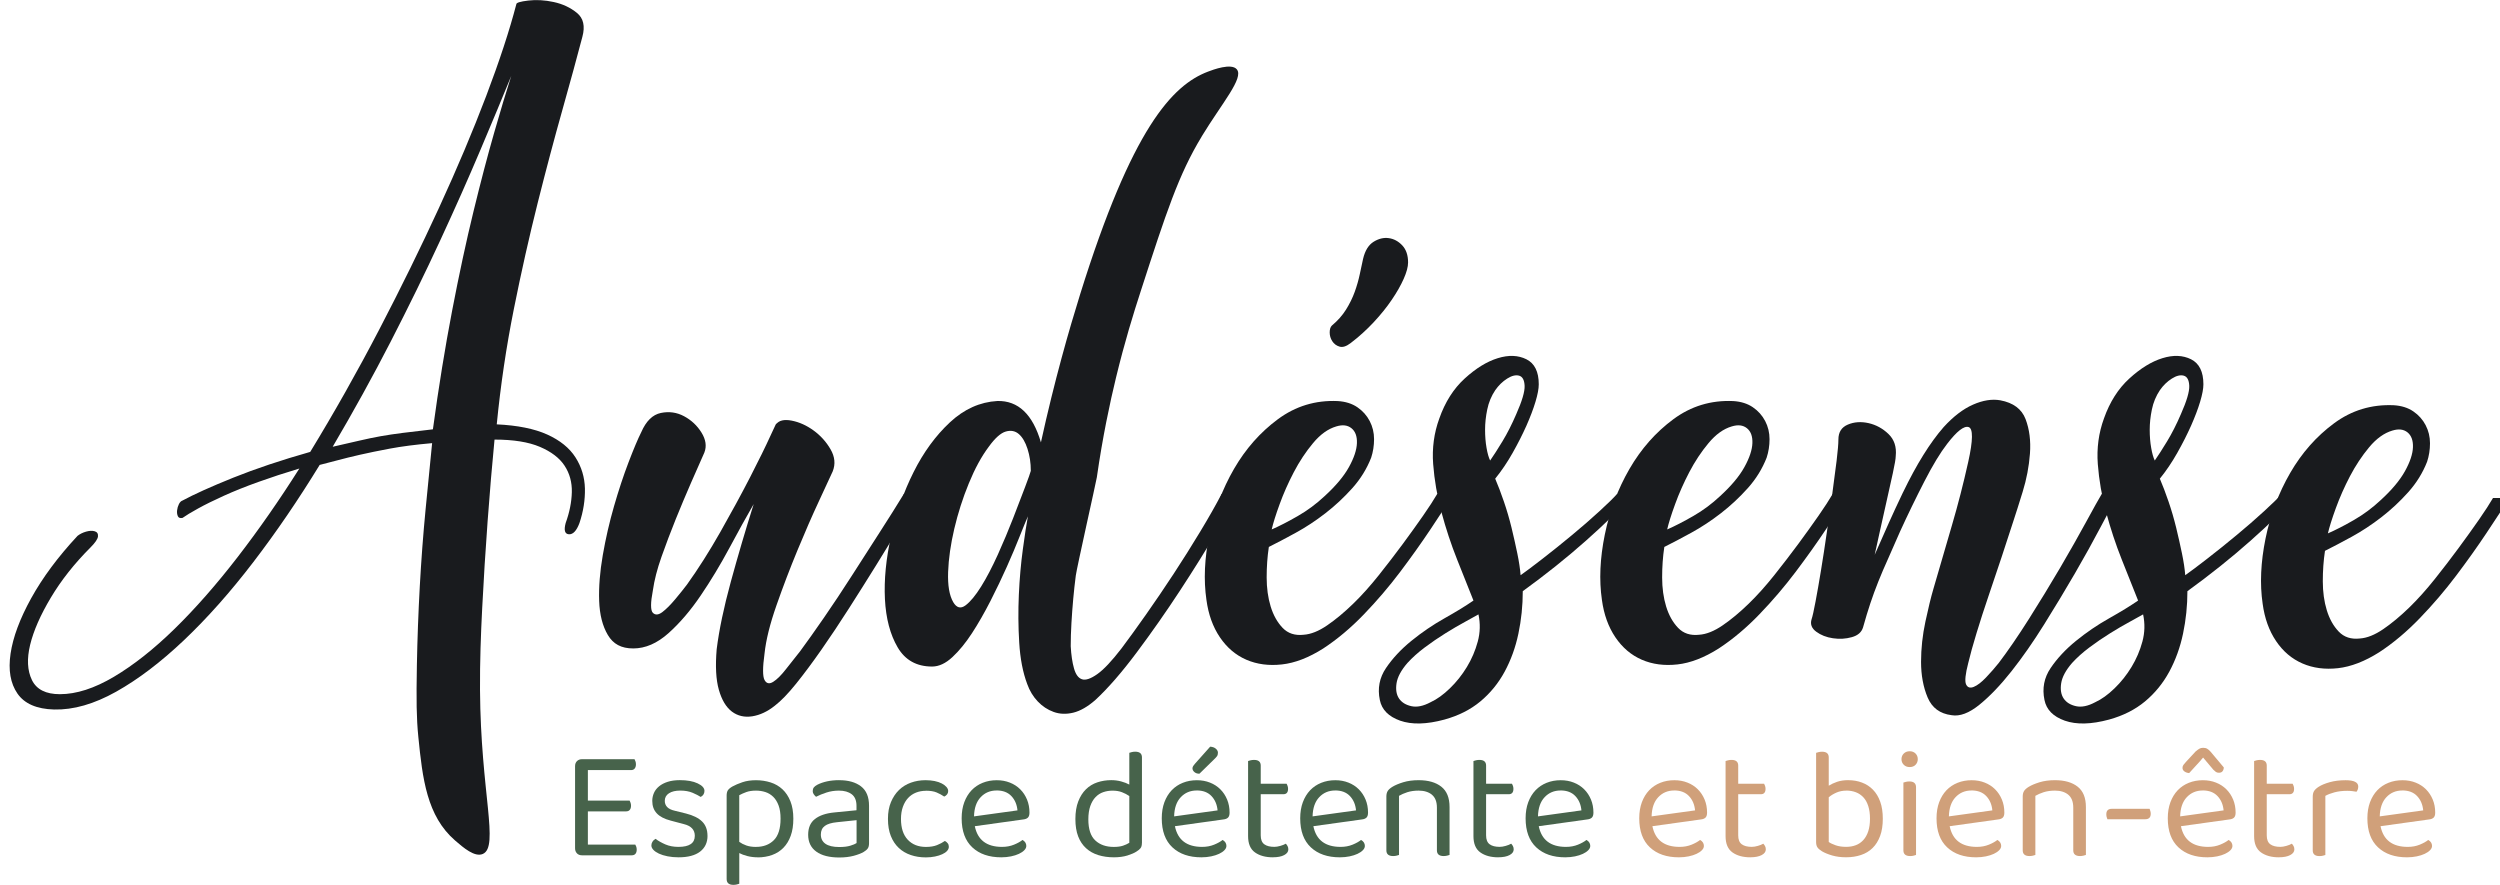
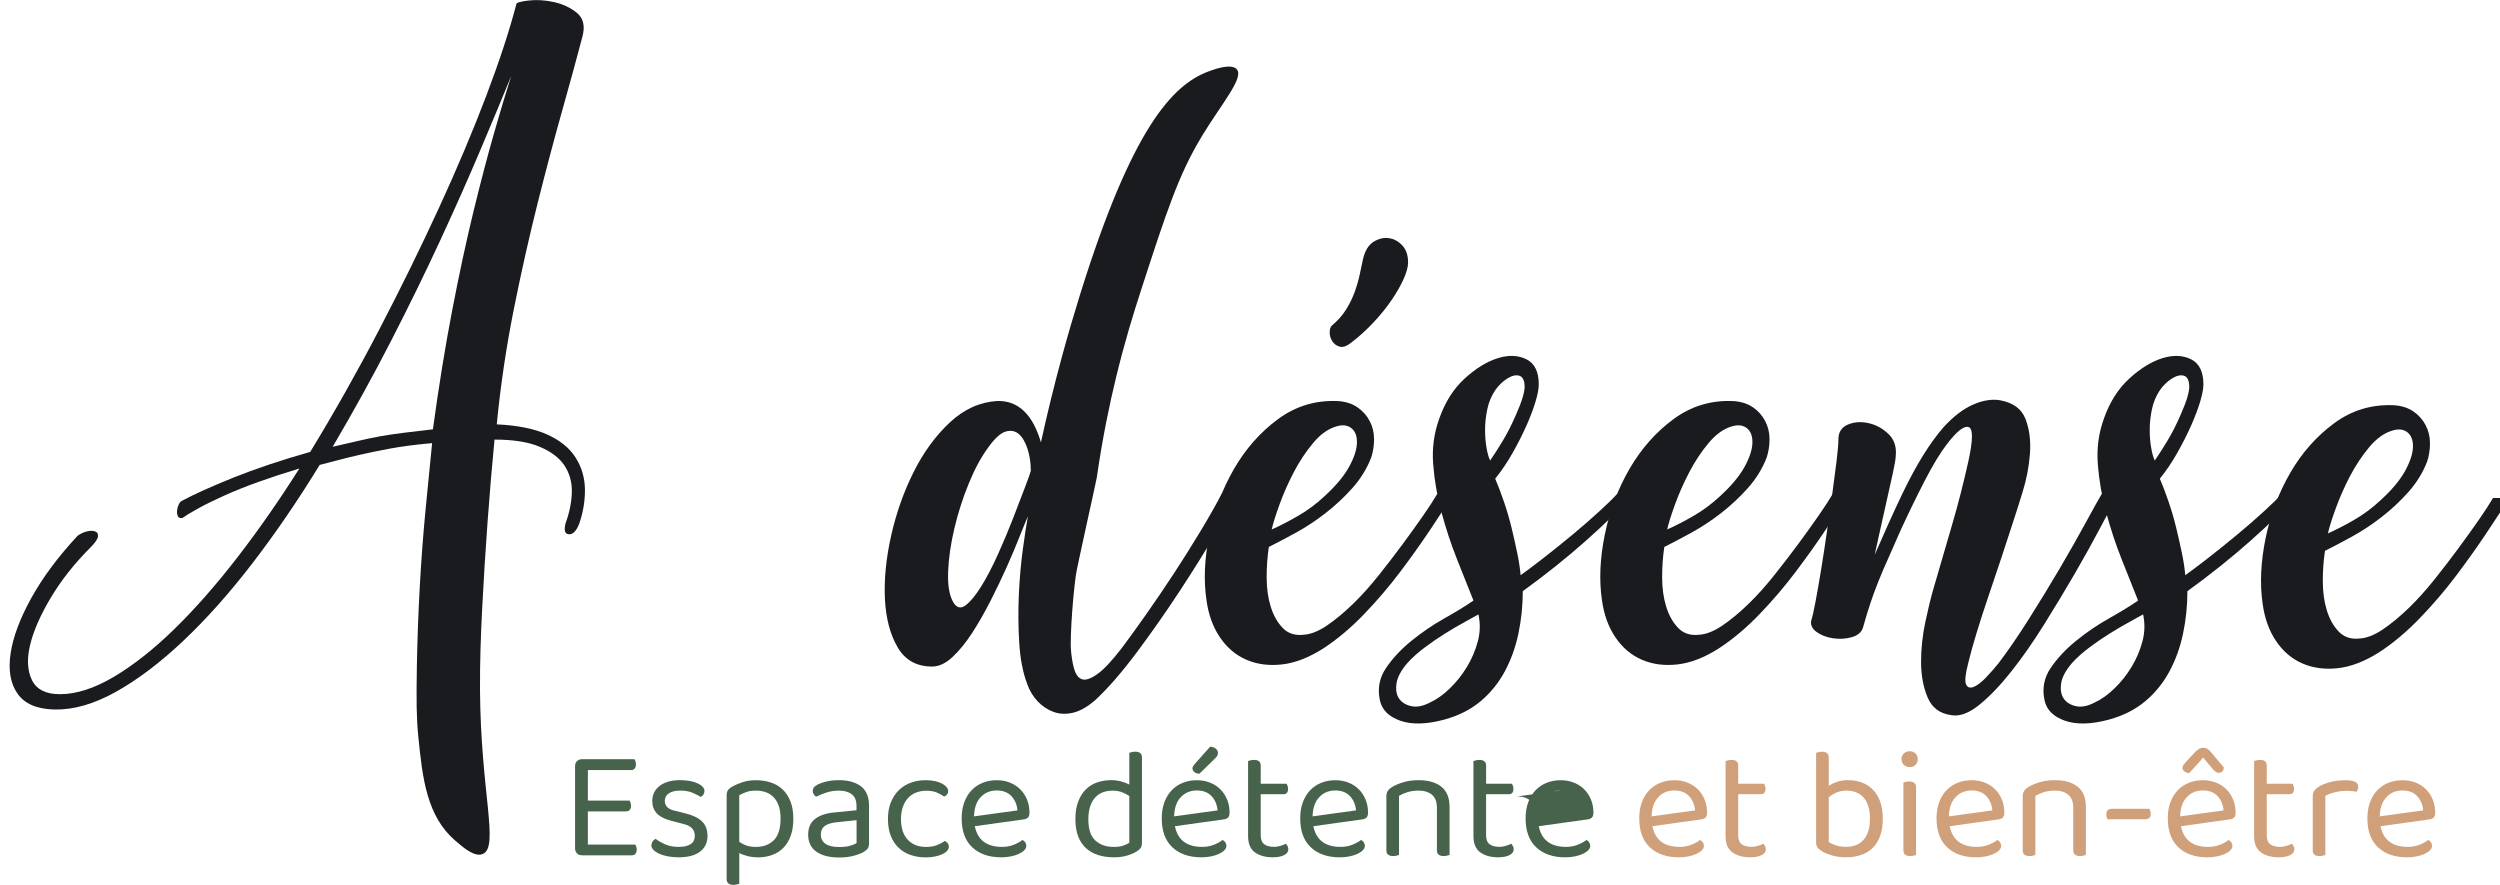
<svg xmlns="http://www.w3.org/2000/svg" id="Calque_1" viewBox="0 0 733.48 259.6">
  <defs>
    <style>.cls-1{fill:#d0a07a;}.cls-2{fill:#191b1e;}.cls-3{fill:#47634b;}.cls-4{filter:url(#drop-shadow-1);}</style>
    <filter id="drop-shadow-1" filterUnits="userSpaceOnUse">
      <feOffset dx="2.83" dy="0" />
      <feGaussianBlur result="blur" stdDeviation="0" />
      <feFlood flood-color="#000" flood-opacity=".75" />
      <feComposite in2="blur" operator="in" />
      <feComposite in="SourceGraphic" />
    </filter>
  </defs>
  <g class="cls-4">
    <g>
      <g>
        <path class="cls-2" d="M19.86,157.26c.71-.57,1.56-.99,2.55-1.28,.99-.28,1.85-.32,2.55-.11,.71,.21,1.03,.71,.96,1.49-.07,.78-.82,1.88-2.24,3.3-4.68,4.68-8.55,9.58-11.6,14.69-3.05,5.11-5.07,9.72-6.07,13.84-.99,4.12-.82,7.56,.53,10.33,1.35,2.77,4.08,4.15,8.2,4.15,4.83,0,10.11-1.7,15.86-5.11,5.75-3.41,11.68-8.09,17.78-14.05,6.1-5.96,12.27-12.99,18.52-21.08,6.24-8.09,12.27-16.75,18.1-25.97-4.26,1.28-8.27,2.59-12.03,3.94-3.76,1.35-7.13,2.7-10.11,4.05-2.98,1.35-5.5,2.59-7.56,3.73-2.06,1.14-3.59,2.06-4.58,2.77-.71,.14-1.17-.03-1.38-.53-.21-.5-.29-1.06-.21-1.7,.07-.64,.25-1.24,.53-1.81,.28-.57,.64-.92,1.06-1.06,3.41-1.84,8.37-4.08,14.9-6.71,6.53-2.62,14.05-5.14,22.57-7.56,7.1-11.64,13.84-23.59,20.23-35.87,6.39-12.27,12.24-24.2,17.56-35.77,5.32-11.57,9.93-22.49,13.84-32.79,3.9-10.29,6.85-19.27,8.84-26.93,0-.43,1.17-.78,3.51-1.06,2.34-.28,4.82-.14,7.45,.43,2.62,.57,4.9,1.63,6.81,3.19,1.92,1.56,2.45,3.9,1.6,7.03-1.56,5.96-3.51,13.09-5.85,21.4-2.34,8.3-4.76,17.39-7.24,27.25-2.48,9.87-4.83,20.3-7.03,31.3-2.2,11-3.87,22.25-5,33.74,6.1,.29,11.03,1.28,14.8,2.98,3.76,1.7,6.53,3.94,8.3,6.71,1.77,2.77,2.69,5.82,2.77,9.15,.07,3.34-.46,6.71-1.6,10.11-.85,2.27-1.88,3.37-3.09,3.3-1.21-.07-1.53-1.17-.96-3.3,1.13-3.12,1.74-6.14,1.81-9.05,.07-2.91-.64-5.5-2.13-7.77-1.49-2.27-3.91-4.11-7.24-5.53-3.34-1.42-7.77-2.13-13.31-2.13-.71,7.24-1.38,15.19-2.02,23.84-.64,8.66-1.17,17.21-1.6,25.65-.39,7.64-.69,15.66-.64,23.95,.2,30.15,5.7,46.01,.82,48.13-2.37,1.03-5.69-1.84-8.11-3.93-8.32-7.18-9.58-18.21-10.8-30.37-.56-5.62-.61-10.77-.43-21.08,.14-7.66,.43-15.36,.85-23.1,.43-7.73,.99-15.25,1.7-22.57,.71-7.31,1.35-13.8,1.92-19.48-4.83,.43-8.94,.96-12.35,1.6-3.41,.64-6.35,1.24-8.83,1.81-2.48,.57-4.65,1.1-6.49,1.6-1.85,.5-3.62,.96-5.32,1.38-6.25,10.22-12.74,19.73-19.48,28.53-6.74,8.8-13.52,16.43-20.33,22.89-6.81,6.46-13.45,11.5-19.91,15.12-6.46,3.62-12.52,5.36-18.2,5.22-5.11-.14-8.69-1.7-10.75-4.68-2.06-2.98-2.73-6.88-2.02-11.71,.71-4.82,2.73-10.25,6.07-16.29,3.34-6.03,7.84-12.1,13.52-18.2Zm74.94-26.19c3.12-.71,5.75-1.31,7.88-1.81,2.13-.5,4.18-.92,6.17-1.28,1.99-.35,4.11-.67,6.39-.96,2.27-.28,5.25-.64,8.94-1.06,1.7-12.49,3.58-24.09,5.64-34.81,2.06-10.71,4.15-20.44,6.28-29.17,2.13-8.73,4.15-16.43,6.07-23.1,1.92-6.67,3.58-12.21,5-16.61-2.55,6.25-5.57,13.49-9.05,21.71-3.48,8.23-7.42,17.11-11.82,26.61-4.4,9.51-9.23,19.37-14.48,29.59-5.25,10.22-10.93,20.51-17.03,30.87Z" />
-         <path class="cls-2" d="M224.87,124.47c.85-1.13,2.37-1.49,4.58-1.06,2.2,.43,4.33,1.38,6.39,2.87,2.06,1.49,3.73,3.34,5,5.53,1.28,2.2,1.49,4.36,.64,6.49-.71,1.56-2.06,4.47-4.04,8.73-1.99,4.26-4.08,9.05-6.28,14.37-2.2,5.32-4.26,10.72-6.17,16.18-1.92,5.47-3.09,10.19-3.51,14.16-.57,4.12-.57,6.71,0,7.77,.57,1.06,1.42,1.24,2.55,.53,1.13-.71,2.41-1.99,3.83-3.83,1.42-1.84,2.77-3.55,4.04-5.11,1.99-2.69,4.33-5.99,7.03-9.9,2.69-3.9,5.43-8.02,8.2-12.35,2.77-4.33,5.5-8.59,8.2-12.77,2.69-4.18,5.04-7.91,7.03-11.18h4.68c-1.56,2.42-3.44,5.47-5.64,9.15-2.2,3.69-4.58,7.59-7.13,11.71-2.55,4.12-5.22,8.34-7.98,12.67-2.77,4.33-5.46,8.38-8.09,12.14-2.63,3.76-5.11,7.1-7.45,10.01-2.34,2.91-4.44,5.08-6.28,6.49-2.13,1.7-4.33,2.73-6.6,3.09-2.27,.35-4.26-.11-5.96-1.38-1.7-1.28-2.98-3.41-3.83-6.39-.85-2.98-1.06-6.95-.64-11.92,.71-5.68,2.09-12.27,4.15-19.8,2.06-7.52,4.29-15.12,6.71-22.78-2.13,3.69-4.51,7.98-7.13,12.88-2.63,4.9-5.43,9.55-8.41,13.94-2.98,4.4-6.14,8.09-9.47,11.07-3.34,2.98-6.78,4.47-10.33,4.47s-5.89-1.31-7.45-3.94c-1.56-2.63-2.41-5.96-2.55-10.01-.14-4.05,.21-8.52,1.06-13.41,.85-4.9,1.95-9.69,3.3-14.37,1.35-4.68,2.77-8.98,4.26-12.88,1.49-3.9,2.73-6.85,3.73-8.84,1.42-3.26,3.33-5.14,5.75-5.64,2.41-.5,4.68-.18,6.81,.96,2.13,1.14,3.83,2.73,5.11,4.79,1.28,2.06,1.56,4.01,.85,5.85-1.14,2.55-2.45,5.54-3.94,8.94-1.49,3.41-2.98,6.96-4.47,10.64-1.49,3.69-2.87,7.35-4.15,10.96-1.28,3.62-2.13,6.92-2.55,9.9-.71,3.69-.71,5.89,0,6.6,.71,.71,1.63,.64,2.77-.21,1.13-.85,2.41-2.13,3.83-3.83,1.42-1.7,2.55-3.12,3.41-4.26,3.26-4.54,6.53-9.69,9.79-15.43,3.26-5.75,6.17-11.1,8.73-16.07,2.55-4.97,4.54-9.01,5.96-12.14,1.42-3.12,1.99-4.26,1.7-3.41Z" />
        <path class="cls-2" d="M349.74,40.06c-6.78,11.13-10.45,22.43-17.78,45.03-2.35,7.24-4.76,15.01-7.35,25.65-1.84,7.57-3.94,17.49-5.64,29.32-.29,1.7-5.89,26.6-6.17,28.8-.29,2.2-.53,4.47-.75,6.81-.21,2.34-.39,4.72-.53,7.13-.14,2.42-.21,4.68-.21,6.81,.14,2.55,.46,4.72,.96,6.49,.5,1.78,1.28,2.84,2.34,3.19,1.06,.36,2.55-.14,4.47-1.49,1.92-1.35,4.29-3.87,7.13-7.56,2.13-2.84,4.54-6.17,7.24-10.01,2.69-3.83,5.39-7.8,8.09-11.92,2.69-4.11,5.29-8.23,7.77-12.35,2.48-4.11,4.58-7.8,6.28-11.07h4.9c-1.14,2.13-3.27,5.85-6.39,11.18-3.12,5.32-6.71,11.07-10.75,17.24-4.04,6.17-8.27,12.21-12.67,18.1-4.4,5.89-8.45,10.54-12.13,13.95-2.27,1.99-4.44,3.23-6.49,3.73-2.06,.5-3.98,.43-5.75-.21-1.78-.64-3.34-1.67-4.68-3.09-1.35-1.42-2.38-3.12-3.09-5.11-1.28-3.41-2.06-7.45-2.34-12.14-.29-4.68-.32-9.37-.11-14.05,.21-4.68,.6-9.12,1.17-13.31,.56-4.18,1.06-7.42,1.49-9.69-.57,1.28-1.38,3.27-2.45,5.96-1.06,2.7-2.31,5.64-3.73,8.83-1.42,3.19-3.02,6.53-4.79,10.01-1.78,3.48-3.59,6.64-5.43,9.47-1.85,2.84-3.76,5.18-5.75,7.03-1.99,1.85-3.98,2.77-5.96,2.77-4.54,0-7.91-1.88-10.11-5.64-2.2-3.76-3.44-8.48-3.73-14.16-.28-5.67,.32-11.85,1.81-18.52,1.49-6.67,3.69-12.91,6.6-18.73,2.91-5.82,6.46-10.68,10.64-14.58,4.18-3.9,8.84-5.99,13.95-6.28,6.1-.14,10.36,3.9,12.77,12.14,3.99-18.2,8.25-33.01,11.5-43.43,15.19-48.73,27.04-61.37,37.51-65.34,1.41-.54,6.88-2.61,8.47-.67,2.1,2.54-4.3,9.82-10.33,19.71Zm-50.14,98.04c0-2.27-.32-4.4-.96-6.39-.64-1.99-1.49-3.44-2.55-4.36-1.06-.92-2.34-1.17-3.83-.74-1.49,.43-3.16,1.92-5,4.47-2.13,2.84-4.08,6.42-5.85,10.75-1.78,4.33-3.19,8.77-4.26,13.31-1.06,4.54-1.67,8.77-1.81,12.67-.14,3.91,.35,6.85,1.49,8.84,.99,1.7,2.2,2.02,3.62,.96,1.42-1.06,2.94-2.91,4.58-5.53,1.63-2.62,3.26-5.75,4.9-9.37,1.63-3.62,3.12-7.17,4.47-10.64,1.35-3.48,2.52-6.53,3.51-9.15,.99-2.62,1.56-4.22,1.7-4.79Z" />
        <path class="cls-2" d="M423.71,144.91c-1.85,2.84-4.12,6.28-6.81,10.33-2.7,4.05-5.68,8.23-8.94,12.56-3.27,4.33-6.81,8.48-10.64,12.45-3.83,3.98-7.81,7.31-11.92,10.01-4.26,2.7-8.3,4.26-12.13,4.68-3.83,.43-7.31-.03-10.43-1.38-3.12-1.35-5.71-3.55-7.77-6.6-2.06-3.05-3.37-6.71-3.94-10.96-.85-5.82-.57-12.2,.85-19.16,1.42-6.95,3.83-13.38,7.24-19.27,3.41-5.89,7.7-10.75,12.88-14.58,5.18-3.83,11.03-5.61,17.56-5.32,2.27,.14,4.18,.74,5.75,1.81,1.56,1.06,2.77,2.42,3.62,4.05,.85,1.63,1.28,3.41,1.28,5.32s-.29,3.73-.85,5.43c-1.28,3.27-3.12,6.25-5.53,8.94-2.42,2.7-5.04,5.15-7.88,7.35-2.84,2.2-5.75,4.12-8.73,5.75-2.98,1.63-5.61,3.02-7.88,4.15-.43,2.84-.64,5.82-.64,8.94s.39,5.96,1.17,8.52c.78,2.55,1.95,4.65,3.51,6.28,1.56,1.63,3.62,2.31,6.17,2.02,2.13-.14,4.43-1.06,6.92-2.77,2.48-1.7,5-3.8,7.56-6.28,2.56-2.48,5.07-5.29,7.56-8.41,2.48-3.12,4.82-6.17,7.03-9.15,2.2-2.98,4.18-5.75,5.96-8.3,1.77-2.55,3.16-4.68,4.15-6.39h4.9Zm-53.44,10.43c2.27-.99,4.82-2.31,7.66-3.94,2.84-1.63,5.46-3.58,7.88-5.85,3.26-2.98,5.64-5.82,7.13-8.52,1.49-2.69,2.27-5.04,2.34-7.03,.07-1.99-.46-3.44-1.6-4.36-1.14-.92-2.63-1.1-4.47-.53-2.42,.71-4.68,2.34-6.81,4.9-2.13,2.55-4.01,5.4-5.64,8.52-1.63,3.12-3.02,6.25-4.15,9.37-1.14,3.12-1.92,5.61-2.34,7.45Zm26.82-79.41c.57-2.41,1.6-4.08,3.09-5,1.49-.92,2.98-1.28,4.47-1.06,1.49,.21,2.8,.92,3.94,2.13,1.13,1.21,1.7,2.87,1.7,5,0,1.28-.43,2.87-1.28,4.79-.85,1.92-2.02,3.98-3.51,6.17-1.49,2.2-3.27,4.4-5.32,6.6-2.06,2.2-4.29,4.23-6.71,6.07-1.28,.99-2.38,1.35-3.3,1.06-.93-.28-1.63-.82-2.13-1.6-.5-.78-.75-1.63-.75-2.55s.21-1.6,.64-2.02c1.7-1.42,3.09-2.98,4.15-4.68,1.06-1.7,1.92-3.44,2.56-5.22,.64-1.77,1.13-3.51,1.49-5.22,.35-1.7,.67-3.19,.96-4.47Z" />
        <path class="cls-2" d="M443.94,173.44c0,4.26-.43,8.41-1.28,12.45-.85,4.05-2.2,7.77-4.04,11.18-1.85,3.41-4.23,6.32-7.13,8.73-2.91,2.42-6.42,4.18-10.54,5.32-5.25,1.42-9.58,1.52-12.99,.32-3.41-1.21-5.39-3.23-5.96-6.07-.71-3.41-.11-6.53,1.81-9.37,1.92-2.84,4.4-5.5,7.45-7.98,3.05-2.48,6.28-4.68,9.69-6.6,3.41-1.92,6.24-3.65,8.52-5.22-1.42-3.55-3.02-7.56-4.79-12.03-1.78-4.47-3.3-9.08-4.58-13.84-1.28-4.75-2.09-9.47-2.45-14.16-.35-4.68,.25-9.16,1.81-13.41,1.7-4.82,4.18-8.73,7.45-11.71,3.26-2.98,6.49-4.97,9.69-5.96,3.19-.99,5.99-.88,8.41,.32,2.41,1.21,3.62,3.66,3.62,7.35,0,1.28-.32,2.98-.96,5.11-.64,2.13-1.53,4.47-2.66,7.03-1.14,2.55-2.49,5.22-4.05,7.98-1.56,2.77-3.27,5.29-5.11,7.56,.85,1.99,1.7,4.22,2.55,6.71,.85,2.48,1.6,5.04,2.24,7.66,.64,2.63,1.2,5.15,1.7,7.56,.5,2.42,.82,4.54,.96,6.39,1.42-.99,3.55-2.59,6.39-4.79,2.84-2.2,5.71-4.5,8.62-6.92,2.91-2.41,5.61-4.75,8.09-7.03,2.48-2.27,4.22-3.97,5.22-5.11h4.9c-3.69,4.12-8.38,8.7-14.05,13.73-5.68,5.04-11.85,9.97-18.52,14.8Zm-12.99,6.81c-.99,.57-2.34,1.31-4.04,2.24-1.7,.92-3.59,2.02-5.64,3.3-2.06,1.28-4.08,2.66-6.07,4.15-1.99,1.49-3.69,3.02-5.11,4.58-1.84,2.13-2.91,4.12-3.19,5.96-.28,1.85-.03,3.34,.74,4.47,.78,1.14,1.99,1.88,3.62,2.24,1.63,.36,3.51-.03,5.64-1.17,1.85-.85,3.73-2.2,5.64-4.05,1.91-1.84,3.58-3.94,5-6.28,1.42-2.34,2.48-4.82,3.19-7.45,.71-2.62,.78-5.29,.21-7.98Zm3.41-45.13c.99-1.42,2.2-3.3,3.62-5.64,1.42-2.34,2.77-5,4.05-7.98,1.7-3.83,2.52-6.6,2.45-8.3-.07-1.7-.61-2.69-1.6-2.98-.99-.28-2.17,0-3.51,.85-1.35,.85-2.52,1.99-3.51,3.41-1.14,1.7-1.92,3.59-2.34,5.64-.43,2.06-.64,4.05-.64,5.96s.14,3.69,.43,5.32c.28,1.63,.64,2.87,1.06,3.73Z" />
        <path class="cls-2" d="M539.74,144.91c-1.85,2.84-4.12,6.28-6.81,10.33-2.7,4.05-5.68,8.23-8.94,12.56-3.27,4.33-6.81,8.48-10.64,12.45-3.83,3.98-7.81,7.31-11.92,10.01-4.26,2.7-8.3,4.26-12.13,4.68-3.83,.43-7.31-.03-10.43-1.38-3.12-1.35-5.71-3.55-7.77-6.6-2.06-3.05-3.37-6.71-3.94-10.96-.85-5.82-.57-12.2,.85-19.16,1.42-6.95,3.83-13.38,7.24-19.27,3.41-5.89,7.7-10.75,12.88-14.58,5.18-3.83,11.03-5.61,17.56-5.32,2.27,.14,4.18,.74,5.75,1.81,1.56,1.06,2.77,2.42,3.62,4.05,.85,1.63,1.28,3.41,1.28,5.32s-.29,3.73-.85,5.43c-1.28,3.27-3.12,6.25-5.53,8.94-2.42,2.7-5.04,5.15-7.88,7.35-2.84,2.2-5.75,4.12-8.73,5.75-2.98,1.63-5.61,3.02-7.88,4.15-.43,2.84-.64,5.82-.64,8.94s.39,5.96,1.17,8.52c.78,2.55,1.95,4.65,3.51,6.28,1.56,1.63,3.62,2.31,6.17,2.02,2.13-.14,4.43-1.06,6.92-2.77,2.48-1.7,5-3.8,7.56-6.28,2.56-2.48,5.07-5.29,7.56-8.41,2.48-3.12,4.82-6.17,7.03-9.15,2.2-2.98,4.18-5.75,5.96-8.3,1.77-2.55,3.16-4.68,4.15-6.39h4.9Zm-53.44,10.43c2.27-.99,4.82-2.31,7.66-3.94,2.84-1.63,5.46-3.58,7.88-5.85,3.26-2.98,5.64-5.82,7.13-8.52,1.49-2.69,2.27-5.04,2.34-7.03,.07-1.99-.46-3.44-1.6-4.36-1.14-.92-2.63-1.1-4.47-.53-2.42,.71-4.68,2.34-6.81,4.9-2.13,2.55-4.01,5.4-5.64,8.52-1.63,3.12-3.02,6.25-4.15,9.37-1.14,3.12-1.92,5.61-2.34,7.45Z" />
        <path class="cls-2" d="M555.49,144.48c3.97-8.23,7.95-14.62,11.92-19.16,2.84-3.12,5.71-5.32,8.62-6.6,2.91-1.28,5.57-1.7,7.98-1.28,3.83,.71,6.31,2.55,7.45,5.54,1.13,2.98,1.56,6.35,1.28,10.11-.28,3.76-.99,7.49-2.13,11.18-1.14,3.69-2.06,6.6-2.77,8.73-.99,3.12-2.13,6.6-3.41,10.43-1.28,3.83-2.56,7.63-3.83,11.39-1.28,3.76-2.45,7.38-3.51,10.86-1.06,3.48-1.88,6.42-2.45,8.83-.85,3.27-1.06,5.36-.64,6.28,.43,.92,1.17,1.17,2.24,.74,1.06-.43,2.27-1.35,3.62-2.77,1.35-1.42,2.59-2.84,3.73-4.26,2.69-3.55,5.64-7.84,8.83-12.88,3.19-5.04,6.24-10.04,9.16-15.01,2.91-4.97,5.46-9.47,7.66-13.52,2.2-4.04,3.72-6.78,4.58-8.2h4.9c-1.28,2.27-3.02,5.5-5.22,9.69-2.2,4.19-4.72,8.73-7.56,13.63-2.84,4.9-5.86,9.9-9.05,15.01s-6.39,9.69-9.58,13.73c-3.19,4.04-6.32,7.31-9.37,9.79-3.05,2.48-5.79,3.51-8.2,3.09-3.41-.43-5.75-2.16-7.03-5.22-1.28-3.05-1.92-6.53-1.92-10.43s.43-7.84,1.28-11.82c.85-3.97,1.63-7.17,2.34-9.58,1.84-6.39,3.65-12.59,5.43-18.63,1.77-6.03,3.37-12.24,4.79-18.63,1.42-6.39,1.45-9.79,.11-10.22-1.35-.43-3.44,1.21-6.28,4.9-1.99,2.55-4.23,6.25-6.71,11.07-2.48,4.83-4.86,9.72-7.13,14.69-1.28,2.98-2.45,5.64-3.51,7.98-1.06,2.34-2.02,4.58-2.87,6.71-.85,2.13-1.63,4.26-2.34,6.39-.71,2.13-1.42,4.47-2.13,7.03-.43,1.42-1.53,2.38-3.3,2.87-1.78,.5-3.62,.61-5.53,.32-1.92-.28-3.55-.92-4.9-1.92-1.35-.99-1.81-2.2-1.38-3.62,.29-.85,.68-2.59,1.17-5.22,.5-2.62,1.03-5.67,1.6-9.15,.57-3.48,1.14-7.17,1.7-11.07,.57-3.9,1.1-7.66,1.6-11.28,.5-3.62,.92-6.88,1.28-9.79,.35-2.91,.53-5,.53-6.28,0-2.13,.92-3.58,2.77-4.36,1.84-.78,3.87-.92,6.07-.43,2.2,.5,4.15,1.56,5.85,3.19,1.7,1.63,2.41,3.8,2.13,6.49,0,.71-.28,2.38-.85,5-.57,2.63-1.21,5.5-1.92,8.62-.71,3.12-1.38,6.14-2.02,9.05-.64,2.91-1.1,5-1.38,6.28,1.56-3.55,2.94-6.67,4.15-9.37,1.2-2.69,2.59-5.67,4.15-8.94Z" />
        <path class="cls-2" d="M638.94,173.44c0,4.26-.43,8.41-1.28,12.45-.85,4.05-2.2,7.77-4.04,11.18-1.85,3.41-4.23,6.32-7.13,8.73-2.91,2.42-6.42,4.18-10.54,5.32-5.25,1.42-9.58,1.52-12.99,.32-3.41-1.21-5.39-3.23-5.96-6.07-.71-3.41-.11-6.53,1.81-9.37,1.92-2.84,4.4-5.5,7.45-7.98,3.05-2.48,6.28-4.68,9.69-6.6,3.41-1.92,6.24-3.65,8.52-5.22-1.42-3.55-3.02-7.56-4.79-12.03-1.78-4.47-3.3-9.08-4.58-13.84-1.28-4.75-2.09-9.47-2.45-14.16-.35-4.68,.25-9.16,1.81-13.41,1.7-4.82,4.18-8.73,7.45-11.71,3.26-2.98,6.49-4.97,9.69-5.96,3.19-.99,5.99-.88,8.41,.32,2.41,1.21,3.62,3.66,3.62,7.35,0,1.28-.32,2.98-.96,5.11-.64,2.13-1.53,4.47-2.66,7.03-1.14,2.55-2.49,5.22-4.05,7.98-1.56,2.77-3.27,5.29-5.11,7.56,.85,1.99,1.7,4.22,2.55,6.71,.85,2.48,1.6,5.04,2.24,7.66,.64,2.63,1.2,5.15,1.7,7.56,.5,2.42,.82,4.54,.96,6.39,1.42-.99,3.55-2.59,6.39-4.79,2.84-2.2,5.71-4.5,8.62-6.92,2.91-2.41,5.61-4.75,8.09-7.03,2.48-2.27,4.22-3.97,5.22-5.11h4.9c-3.69,4.12-8.38,8.7-14.05,13.73-5.68,5.04-11.85,9.97-18.52,14.8Zm-12.99,6.81c-.99,.57-2.34,1.31-4.04,2.24-1.7,.92-3.59,2.02-5.64,3.3-2.06,1.28-4.08,2.66-6.07,4.15-1.99,1.49-3.69,3.02-5.11,4.58-1.84,2.13-2.91,4.12-3.19,5.96-.28,1.85-.03,3.34,.74,4.47,.78,1.14,1.99,1.88,3.62,2.24,1.63,.36,3.51-.03,5.64-1.17,1.85-.85,3.73-2.2,5.64-4.05,1.91-1.84,3.58-3.94,5-6.28,1.42-2.34,2.48-4.82,3.19-7.45,.71-2.62,.78-5.29,.21-7.98Zm3.41-45.13c.99-1.42,2.2-3.3,3.62-5.64,1.42-2.34,2.77-5,4.05-7.98,1.7-3.83,2.52-6.6,2.45-8.3-.07-1.7-.61-2.69-1.6-2.98-.99-.28-2.17,0-3.51,.85-1.35,.85-2.52,1.99-3.51,3.41-1.14,1.7-1.92,3.59-2.34,5.64-.43,2.06-.64,4.05-.64,5.96s.14,3.69,.43,5.32c.28,1.63,.64,2.87,1.06,3.73Z" />
      </g>
      <path class="cls-2" d="M733.48,146.09c-1.84,2.84-4.11,6.27-6.8,10.31-2.69,4.04-5.67,8.22-8.93,12.54-3.26,4.32-6.8,8.47-10.63,12.43-3.83,3.97-7.79,7.3-11.9,9.99-4.25,2.69-8.29,4.25-12.11,4.68-3.82,.43-7.3-.03-10.41-1.38-3.12-1.35-5.71-3.54-7.76-6.59-2.05-3.04-3.36-6.69-3.93-10.95-.85-5.81-.56-12.18,.85-19.13,1.42-6.94,3.83-13.35,7.23-19.23,3.4-5.88,7.68-10.73,12.86-14.56,5.17-3.83,11.01-5.6,17.53-5.31,2.27,.14,4.18,.74,5.74,1.81,1.56,1.06,2.76,2.41,3.61,4.04,.85,1.63,1.28,3.4,1.28,5.31s-.29,3.72-.85,5.42c-1.28,3.26-3.12,6.24-5.53,8.93-2.41,2.69-5.03,5.14-7.86,7.33-2.84,2.2-5.74,4.11-8.71,5.74-2.98,1.63-5.6,3.01-7.86,4.14-.43,2.84-.64,5.81-.64,8.93s.39,5.95,1.17,8.5c.78,2.55,1.95,4.64,3.51,6.27,1.56,1.63,3.61,2.3,6.16,2.02,2.13-.14,4.43-1.06,6.91-2.76,2.48-1.7,4.99-3.79,7.55-6.27,2.55-2.48,5.06-5.28,7.54-8.39,2.48-3.12,4.82-6.16,7.01-9.14,2.19-2.98,4.18-5.74,5.95-8.29,1.77-2.55,3.15-4.68,4.14-6.38h4.89Zm-53.34,10.41c2.27-.99,4.82-2.3,7.65-3.93,2.83-1.63,5.45-3.58,7.86-5.84,3.26-2.98,5.63-5.81,7.12-8.5,1.49-2.69,2.27-5.03,2.34-7.01,.07-1.98-.46-3.43-1.59-4.36-1.14-.92-2.62-1.1-4.46-.53-2.41,.71-4.67,2.34-6.8,4.89-2.12,2.55-4,5.39-5.63,8.5-1.63,3.12-3.01,6.24-4.14,9.35-1.14,3.12-1.91,5.6-2.34,7.44Z" />
    </g>
  </g>
  <g>
    <path class="cls-3" d="M169.28,250.37c-.37-.37-.56-.87-.56-1.48v-24.11c0-.62,.19-1.11,.56-1.48,.37-.37,.87-.56,1.48-.56h15.4c.09,.16,.19,.36,.28,.63,.09,.26,.14,.55,.14,.86,0,.53-.12,.94-.37,1.25-.25,.31-.6,.46-1.07,.46h-12.66v8.95h12.24c.09,.16,.19,.36,.28,.63,.09,.26,.14,.55,.14,.86,0,.53-.12,.94-.37,1.23-.25,.3-.6,.44-1.07,.44h-11.22v9.74h13.91c.09,.16,.18,.36,.28,.6,.09,.25,.14,.54,.14,.88,0,.53-.12,.94-.37,1.23-.25,.29-.6,.44-1.07,.44h-14.61c-.62,0-1.11-.19-1.48-.56Z" />
    <path class="cls-3" d="M207.58,245.22c0,1.98-.73,3.52-2.18,4.64-1.45,1.11-3.56,1.67-6.31,1.67-1.18,0-2.26-.1-3.25-.3-.99-.2-1.83-.46-2.53-.79s-1.24-.7-1.62-1.11c-.39-.42-.58-.84-.58-1.28,0-.37,.1-.73,.3-1.07s.5-.63,.9-.88c.84,.62,1.81,1.17,2.92,1.65,1.11,.48,2.38,.72,3.8,.72,3.22,0,4.82-1.08,4.82-3.25,0-1.76-1.07-2.91-3.2-3.43l-3.85-1.02c-1.89-.49-3.26-1.21-4.13-2.16-.87-.94-1.3-2.16-1.3-3.64,0-.8,.16-1.58,.49-2.32,.32-.74,.83-1.39,1.51-1.95,.68-.56,1.52-1,2.53-1.32,1-.32,2.19-.49,3.55-.49,2.16,0,3.91,.32,5.24,.95,1.33,.63,1.99,1.37,1.99,2.2,0,.4-.1,.76-.3,1.07-.2,.31-.47,.54-.81,.7-.56-.37-1.35-.77-2.36-1.21-1.02-.43-2.23-.65-3.62-.65s-2.5,.26-3.32,.79c-.82,.53-1.23,1.27-1.23,2.23,0,.71,.23,1.31,.7,1.81s1.24,.87,2.32,1.11l3.2,.79c2.1,.53,3.68,1.31,4.73,2.34,1.05,1.04,1.58,2.43,1.58,4.2Z" />
    <path class="cls-3" d="M222.33,251.53c-1.08,0-2.1-.12-3.06-.37-.96-.25-1.75-.54-2.37-.88v9c-.16,.06-.39,.13-.7,.21s-.65,.12-1.02,.12c-1.33,0-1.99-.57-1.99-1.72v-24.48c0-.62,.11-1.11,.32-1.48,.22-.37,.66-.76,1.34-1.16,.84-.46,1.83-.89,2.99-1.28,1.16-.39,2.48-.58,3.97-.58s2.94,.22,4.29,.65c1.35,.43,2.5,1.11,3.48,2.02,.97,.91,1.75,2.08,2.32,3.5,.57,1.42,.86,3.12,.86,5.1s-.25,3.59-.76,5.01c-.51,1.42-1.23,2.6-2.16,3.55-.93,.94-2.03,1.65-3.32,2.11-1.28,.46-2.68,.7-4.2,.7Zm-.51-3.06c2.16,0,3.9-.66,5.22-1.97,1.31-1.31,1.97-3.42,1.97-6.33,0-1.51-.19-2.8-.58-3.85-.39-1.05-.91-1.9-1.58-2.55s-1.43-1.11-2.3-1.39c-.87-.28-1.78-.42-2.74-.42-1.11,0-2.06,.14-2.83,.42-.77,.28-1.47,.59-2.09,.93v13.68c.59,.43,1.28,.79,2.09,1.07,.8,.28,1.75,.42,2.83,.42Z" />
    <path class="cls-3" d="M246.21,228.9c2.69,0,4.82,.6,6.4,1.81,1.58,1.21,2.36,3.11,2.36,5.7v10.99c0,.68-.13,1.2-.39,1.55-.26,.36-.66,.69-1.18,1-.74,.43-1.72,.81-2.95,1.14-1.22,.32-2.62,.49-4.2,.49-2.91,0-5.16-.57-6.75-1.72-1.59-1.14-2.39-2.8-2.39-4.96,0-2.04,.66-3.58,1.99-4.61,1.33-1.04,3.2-1.68,5.61-1.92l6.58-.65v-1.3c0-1.55-.46-2.67-1.39-3.39-.93-.71-2.18-1.07-3.76-1.07-1.3,0-2.52,.19-3.66,.56-1.14,.37-2.17,.79-3.06,1.25-.25-.22-.47-.46-.67-.74-.2-.28-.3-.59-.3-.93,0-.43,.11-.79,.32-1.07,.22-.28,.56-.54,1.02-.79,.83-.43,1.79-.76,2.88-1,1.08-.23,2.26-.35,3.52-.35Zm.05,19.61c1.3,0,2.37-.13,3.22-.39,.85-.26,1.46-.52,1.83-.77v-6.72l-5.75,.6c-1.61,.16-2.8,.52-3.57,1.09-.77,.57-1.16,1.41-1.16,2.53,0,1.18,.45,2.08,1.35,2.71,.9,.63,2.26,.95,4.08,.95Z" />
    <path class="cls-3" d="M271.67,232.01c-1.05,0-2.03,.18-2.92,.53-.9,.36-1.67,.88-2.32,1.58-.65,.7-1.16,1.56-1.53,2.6-.37,1.04-.56,2.22-.56,3.55,0,2.66,.66,4.69,1.99,6.1,1.33,1.41,3.11,2.11,5.33,2.11,1.3,0,2.38-.18,3.25-.53,.87-.35,1.64-.76,2.32-1.23,.34,.19,.62,.42,.83,.7,.22,.28,.32,.62,.32,1.02,0,.43-.17,.83-.51,1.21-.34,.37-.81,.7-1.42,.97-.6,.28-1.31,.5-2.13,.67-.82,.17-1.71,.26-2.67,.26-1.61,0-3.09-.23-4.45-.7-1.36-.46-2.53-1.16-3.52-2.09-.99-.93-1.76-2.09-2.32-3.5-.56-1.41-.84-3.07-.84-4.99s.29-3.53,.88-4.94c.59-1.41,1.37-2.59,2.36-3.55,.99-.96,2.16-1.68,3.5-2.16,1.34-.48,2.77-.72,4.29-.72,.96,0,1.85,.09,2.67,.25,.82,.17,1.52,.41,2.11,.72,.59,.31,1.04,.66,1.37,1.04s.49,.78,.49,1.18c0,.37-.11,.7-.32,.97-.22,.28-.5,.5-.84,.65-.68-.46-1.42-.87-2.23-1.21-.8-.34-1.85-.51-3.15-.51Z" />
    <path class="cls-3" d="M286,242.4c.83,4.05,3.49,6.07,7.98,6.07,1.3,0,2.47-.22,3.52-.65,1.05-.43,1.89-.9,2.5-1.39,.74,.43,1.11,1.02,1.11,1.76,0,.43-.19,.85-.58,1.25-.39,.4-.91,.76-1.58,1.07-.67,.31-1.44,.56-2.32,.74-.88,.18-1.83,.28-2.85,.28-3.59,0-6.42-.97-8.51-2.92-2.09-1.95-3.13-4.79-3.13-8.53,0-1.76,.26-3.33,.77-4.71,.51-1.37,1.22-2.54,2.13-3.5,.91-.96,2-1.69,3.27-2.2,1.27-.51,2.64-.76,4.13-.76,1.39,0,2.67,.23,3.85,.7,1.17,.46,2.19,1.12,3.04,1.97,.85,.85,1.51,1.85,1.99,3.01,.48,1.16,.72,2.43,.72,3.83,0,.68-.16,1.17-.46,1.46-.31,.29-.74,.47-1.3,.53l-14.28,1.99Zm6.4-10.48c-1.89,0-3.45,.66-4.68,1.97-1.24,1.31-1.89,3.19-1.95,5.63l12.75-1.76c-.16-1.7-.75-3.1-1.79-4.2-1.04-1.1-2.48-1.65-4.34-1.65Z" />
    <path class="cls-3" d="M335.02,247.4c0,.62-.13,1.1-.39,1.44-.26,.34-.67,.68-1.23,1.02-.62,.4-1.5,.78-2.64,1.14-1.14,.35-2.46,.53-3.94,.53-1.67,0-3.2-.22-4.59-.65s-2.59-1.11-3.59-2.02c-1-.91-1.78-2.07-2.32-3.48-.54-1.41-.81-3.1-.81-5.08s.28-3.73,.84-5.17c.56-1.44,1.3-2.62,2.25-3.55,.94-.93,2.06-1.61,3.34-2.04,1.28-.43,2.65-.65,4.1-.65,.99,0,1.95,.12,2.88,.37,.93,.25,1.73,.56,2.41,.93v-9.32c.16-.06,.39-.13,.72-.21,.32-.08,.66-.12,1-.12,1.33,0,1.99,.56,1.99,1.67v25.18Zm-3.71-13.86c-.62-.43-1.33-.8-2.13-1.11-.8-.31-1.73-.46-2.78-.46-.96,0-1.86,.15-2.71,.44-.85,.29-1.6,.77-2.25,1.44s-1.17,1.54-1.55,2.62-.58,2.4-.58,3.94c0,2.84,.68,4.9,2.04,6.17,1.36,1.27,3.17,1.9,5.43,1.9,1.08,0,1.97-.12,2.67-.35,.7-.23,1.32-.52,1.88-.86v-13.73Z" />
    <path class="cls-3" d="M344.71,242.4c.83,4.05,3.49,6.07,7.98,6.07,1.3,0,2.47-.22,3.52-.65,1.05-.43,1.89-.9,2.5-1.39,.74,.43,1.11,1.02,1.11,1.76,0,.43-.19,.85-.58,1.25-.39,.4-.91,.76-1.58,1.07-.67,.31-1.44,.56-2.32,.74-.88,.18-1.83,.28-2.85,.28-3.59,0-6.42-.97-8.51-2.92-2.09-1.95-3.13-4.79-3.13-8.53,0-1.76,.26-3.33,.77-4.71,.51-1.37,1.22-2.54,2.13-3.5,.91-.96,2-1.69,3.27-2.2,1.27-.51,2.64-.76,4.13-.76,1.39,0,2.67,.23,3.85,.7,1.17,.46,2.19,1.12,3.04,1.97,.85,.85,1.51,1.85,1.99,3.01,.48,1.16,.72,2.43,.72,3.83,0,.68-.16,1.17-.46,1.46s-.74,.47-1.3,.53l-14.28,1.99Zm6.4-10.48c-1.89,0-3.45,.66-4.68,1.97-1.24,1.31-1.89,3.19-1.95,5.63l12.75-1.76c-.16-1.7-.75-3.1-1.79-4.2-1.04-1.1-2.48-1.65-4.34-1.65Zm3.94-12.85c.68,.03,1.23,.23,1.65,.58,.42,.36,.63,.75,.63,1.18s-.09,.78-.28,1.04c-.18,.26-.49,.59-.93,1l-4.22,4.13c-.62,0-1.11-.16-1.48-.49-.37-.32-.56-.69-.56-1.09,0-.25,.08-.48,.23-.7,.15-.22,.31-.42,.46-.6l4.5-5.05Z" />
    <path class="cls-3" d="M373.46,251.53c-2.16,0-3.92-.48-5.26-1.44-1.35-.96-2.02-2.55-2.02-4.78v-22.03c.15-.06,.39-.13,.72-.21s.67-.12,1.04-.12c1.3,0,1.95,.56,1.95,1.67v5.33h7.6c.09,.15,.19,.36,.28,.63,.09,.26,.14,.55,.14,.86,0,1.05-.46,1.58-1.39,1.58h-6.63v12.06c0,1.24,.35,2.11,1.04,2.62,.69,.51,1.68,.76,2.94,.76,.53,0,1.11-.09,1.76-.28,.65-.18,1.19-.4,1.62-.65,.18,.18,.35,.42,.51,.7,.15,.28,.23,.6,.23,.97,0,.68-.4,1.24-1.21,1.67-.8,.43-1.92,.65-3.34,.65Z" />
    <path class="cls-3" d="M385.33,242.4c.83,4.05,3.49,6.07,7.98,6.07,1.3,0,2.47-.22,3.52-.65,1.05-.43,1.89-.9,2.5-1.39,.74,.43,1.11,1.02,1.11,1.76,0,.43-.19,.85-.58,1.25s-.91,.76-1.58,1.07c-.67,.31-1.44,.56-2.32,.74-.88,.18-1.83,.28-2.85,.28-3.59,0-6.42-.97-8.51-2.92-2.09-1.95-3.13-4.79-3.13-8.53,0-1.76,.26-3.33,.77-4.71,.51-1.37,1.22-2.54,2.13-3.5,.91-.96,2-1.69,3.27-2.2,1.27-.51,2.64-.76,4.13-.76,1.39,0,2.67,.23,3.85,.7,1.17,.46,2.19,1.12,3.04,1.97,.85,.85,1.51,1.85,1.99,3.01,.48,1.16,.72,2.43,.72,3.83,0,.68-.16,1.17-.46,1.46-.31,.29-.74,.47-1.3,.53l-14.28,1.99Zm6.4-10.48c-1.89,0-3.45,.66-4.68,1.97-1.24,1.31-1.89,3.19-1.95,5.63l12.75-1.76c-.16-1.7-.75-3.1-1.79-4.2-1.04-1.1-2.48-1.65-4.34-1.65Z" />
    <path class="cls-3" d="M420.13,233.17c-.97-.8-2.28-1.21-3.92-1.21-1.24,0-2.33,.16-3.29,.46-.96,.31-1.78,.67-2.46,1.07v17.34c-.16,.06-.39,.13-.7,.21-.31,.08-.65,.12-1.02,.12-1.33,0-1.99-.56-1.99-1.67v-15.81c0-.65,.13-1.18,.39-1.6,.26-.42,.72-.83,1.37-1.23,.8-.49,1.87-.94,3.2-1.35,1.33-.4,2.83-.6,4.5-.6,2.81,0,5.03,.63,6.65,1.9,1.62,1.27,2.43,3.26,2.43,5.98v14.05c-.15,.06-.39,.13-.72,.21-.32,.08-.66,.12-1,.12-1.33,0-1.99-.56-1.99-1.67v-12.52c0-1.73-.49-3-1.46-3.8Z" />
    <path class="cls-3" d="M439.58,251.53c-2.16,0-3.92-.48-5.26-1.44-1.35-.96-2.02-2.55-2.02-4.78v-22.03c.15-.06,.39-.13,.72-.21s.67-.12,1.04-.12c1.3,0,1.95,.56,1.95,1.67v5.33h7.6c.09,.15,.19,.36,.28,.63,.09,.26,.14,.55,.14,.86,0,1.05-.46,1.58-1.39,1.58h-6.63v12.06c0,1.24,.35,2.11,1.04,2.62,.69,.51,1.68,.76,2.94,.76,.53,0,1.11-.09,1.76-.28,.65-.18,1.19-.4,1.62-.65,.18,.18,.35,.42,.51,.7,.15,.28,.23,.6,.23,.97,0,.68-.4,1.24-1.21,1.67-.8,.43-1.92,.65-3.34,.65Z" />
-     <path class="cls-3" d="M451.46,242.4c.83,4.05,3.49,6.07,7.98,6.07,1.3,0,2.47-.22,3.52-.65,1.05-.43,1.89-.9,2.5-1.39,.74,.43,1.11,1.02,1.11,1.76,0,.43-.19,.85-.58,1.25-.39,.4-.91,.76-1.58,1.07-.67,.31-1.44,.56-2.32,.74-.88,.18-1.83,.28-2.85,.28-3.59,0-6.42-.97-8.51-2.92-2.09-1.95-3.13-4.79-3.13-8.53,0-1.76,.26-3.33,.77-4.71,.51-1.37,1.22-2.54,2.13-3.5,.91-.96,2-1.69,3.27-2.2,1.27-.51,2.64-.76,4.13-.76,1.39,0,2.67,.23,3.85,.7,1.17,.46,2.19,1.12,3.04,1.97,.85,.85,1.51,1.85,1.99,3.01,.48,1.16,.72,2.43,.72,3.83,0,.68-.16,1.17-.46,1.46-.31,.29-.74,.47-1.3,.53l-14.28,1.99Zm6.4-10.48c-1.89,0-3.45,.66-4.68,1.97-1.24,1.31-1.89,3.19-1.95,5.63l12.75-1.76c-.16-1.7-.75-3.1-1.79-4.2-1.04-1.1-2.48-1.65-4.34-1.65Z" />
+     <path class="cls-3" d="M451.46,242.4c.83,4.05,3.49,6.07,7.98,6.07,1.3,0,2.47-.22,3.52-.65,1.05-.43,1.89-.9,2.5-1.39,.74,.43,1.11,1.02,1.11,1.76,0,.43-.19,.85-.58,1.25-.39,.4-.91,.76-1.58,1.07-.67,.31-1.44,.56-2.32,.74-.88,.18-1.83,.28-2.85,.28-3.59,0-6.42-.97-8.51-2.92-2.09-1.95-3.13-4.79-3.13-8.53,0-1.76,.26-3.33,.77-4.71,.51-1.37,1.22-2.54,2.13-3.5,.91-.96,2-1.69,3.27-2.2,1.27-.51,2.64-.76,4.13-.76,1.39,0,2.67,.23,3.85,.7,1.17,.46,2.19,1.12,3.04,1.97,.85,.85,1.51,1.85,1.99,3.01,.48,1.16,.72,2.43,.72,3.83,0,.68-.16,1.17-.46,1.46-.31,.29-.74,.47-1.3,.53l-14.28,1.99Zm6.4-10.48c-1.89,0-3.45,.66-4.68,1.97-1.24,1.31-1.89,3.19-1.95,5.63c-.16-1.7-.75-3.1-1.79-4.2-1.04-1.1-2.48-1.65-4.34-1.65Z" />
    <path class="cls-1" d="M484.8,242.4c.83,4.05,3.49,6.07,7.98,6.07,1.3,0,2.47-.22,3.52-.65,1.05-.43,1.89-.9,2.5-1.39,.74,.43,1.11,1.02,1.11,1.76,0,.43-.19,.85-.58,1.25-.39,.4-.91,.76-1.58,1.07-.67,.31-1.44,.56-2.32,.74-.88,.18-1.83,.28-2.85,.28-3.59,0-6.42-.97-8.51-2.92-2.09-1.95-3.13-4.79-3.13-8.53,0-1.76,.26-3.33,.77-4.71,.51-1.37,1.22-2.54,2.13-3.5,.91-.96,2-1.69,3.27-2.2,1.27-.51,2.64-.76,4.13-.76,1.39,0,2.67,.23,3.85,.7,1.17,.46,2.19,1.12,3.04,1.97,.85,.85,1.51,1.85,1.99,3.01,.48,1.16,.72,2.43,.72,3.83,0,.68-.16,1.17-.46,1.46-.31,.29-.74,.47-1.3,.53l-14.28,1.99Zm6.4-10.48c-1.89,0-3.45,.66-4.68,1.97-1.24,1.31-1.89,3.19-1.95,5.63l12.75-1.76c-.16-1.7-.75-3.1-1.79-4.2-1.04-1.1-2.48-1.65-4.34-1.65Z" />
    <path class="cls-1" d="M513.55,251.53c-2.16,0-3.92-.48-5.26-1.44-1.35-.96-2.02-2.55-2.02-4.78v-22.03c.15-.06,.39-.13,.72-.21s.67-.12,1.04-.12c1.3,0,1.95,.56,1.95,1.67v5.33h7.6c.09,.15,.19,.36,.28,.63,.09,.26,.14,.55,.14,.86,0,1.05-.46,1.58-1.39,1.58h-6.63v12.06c0,1.24,.35,2.11,1.04,2.62,.69,.51,1.68,.76,2.94,.76,.53,0,1.11-.09,1.76-.28,.65-.18,1.19-.4,1.62-.65,.18,.18,.35,.42,.51,.7,.15,.28,.23,.6,.23,.97,0,.68-.4,1.24-1.21,1.67-.8,.43-1.92,.65-3.34,.65Z" />
    <path class="cls-1" d="M542.3,228.9c1.42,0,2.75,.23,3.99,.7,1.24,.46,2.31,1.16,3.22,2.09,.91,.93,1.62,2.1,2.13,3.52,.51,1.42,.76,3.09,.76,5.01s-.26,3.63-.79,5.05c-.53,1.42-1.26,2.6-2.2,3.52-.94,.93-2.08,1.62-3.41,2.06-1.33,.45-2.78,.67-4.36,.67s-2.88-.18-4.1-.53c-1.22-.36-2.22-.77-2.99-1.23-.65-.4-1.1-.8-1.35-1.18-.25-.39-.37-.9-.37-1.55v-26.15c.15-.06,.39-.13,.72-.21,.32-.08,.67-.12,1.04-.12,1.3,0,1.95,.56,1.95,1.67v8.3c.68-.43,1.49-.81,2.44-1.14,.94-.32,2.05-.49,3.31-.49Zm-.56,3.06c-1.08,0-2.06,.19-2.95,.58-.88,.39-1.63,.84-2.25,1.37v13.12c.46,.34,1.14,.66,2.02,.97,.88,.31,1.91,.46,3.08,.46,1.05,0,2-.16,2.85-.49,.85-.32,1.58-.83,2.2-1.51,.62-.68,1.1-1.54,1.44-2.57,.34-1.04,.51-2.26,.51-3.69s-.17-2.66-.51-3.71c-.34-1.05-.82-1.91-1.44-2.57-.62-.66-1.35-1.16-2.2-1.48-.85-.32-1.77-.49-2.76-.49Z" />
    <path class="cls-1" d="M557.88,222.73c0-.65,.22-1.2,.67-1.65,.45-.45,1.03-.67,1.74-.67s1.28,.23,1.72,.67c.43,.45,.65,1,.65,1.65s-.22,1.2-.65,1.65-1,.67-1.72,.67-1.29-.22-1.74-.67c-.45-.45-.67-1-.67-1.65Zm4.27,28.1c-.16,.06-.39,.13-.7,.21-.31,.08-.65,.12-1.02,.12-1.33,0-1.99-.56-1.99-1.67v-19.89c.16-.06,.39-.13,.72-.21s.67-.12,1.04-.12c1.3,0,1.95,.57,1.95,1.71v19.85Z" />
    <path class="cls-1" d="M572.02,242.4c.83,4.05,3.49,6.07,7.98,6.07,1.3,0,2.47-.22,3.52-.65,1.05-.43,1.89-.9,2.5-1.39,.74,.43,1.11,1.02,1.11,1.76,0,.43-.19,.85-.58,1.25-.39,.4-.91,.76-1.58,1.07-.67,.31-1.44,.56-2.32,.74-.88,.18-1.83,.28-2.85,.28-3.59,0-6.42-.97-8.51-2.92-2.09-1.95-3.13-4.79-3.13-8.53,0-1.76,.26-3.33,.77-4.71,.51-1.37,1.22-2.54,2.13-3.5,.91-.96,2-1.69,3.27-2.2,1.27-.51,2.64-.76,4.13-.76,1.39,0,2.67,.23,3.85,.7,1.17,.46,2.19,1.12,3.04,1.97,.85,.85,1.51,1.85,1.99,3.01,.48,1.16,.72,2.43,.72,3.83,0,.68-.16,1.17-.46,1.46-.31,.29-.74,.47-1.3,.53l-14.28,1.99Zm6.4-10.48c-1.89,0-3.45,.66-4.68,1.97-1.24,1.31-1.89,3.19-1.95,5.63l12.75-1.76c-.16-1.7-.75-3.1-1.79-4.2-1.04-1.1-2.48-1.65-4.34-1.65Z" />
    <path class="cls-1" d="M606.83,233.17c-.97-.8-2.28-1.21-3.92-1.21-1.24,0-2.33,.16-3.29,.46-.96,.31-1.78,.67-2.46,1.07v17.34c-.16,.06-.39,.13-.7,.21-.31,.08-.65,.12-1.02,.12-1.33,0-1.99-.56-1.99-1.67v-15.81c0-.65,.13-1.18,.39-1.6s.72-.83,1.37-1.23c.8-.49,1.87-.94,3.2-1.35,1.33-.4,2.83-.6,4.5-.6,2.81,0,5.03,.63,6.65,1.9,1.62,1.27,2.43,3.26,2.43,5.98v14.05c-.15,.06-.39,.13-.72,.21-.32,.08-.66,.12-1,.12-1.33,0-1.99-.56-1.99-1.67v-12.52c0-1.73-.49-3-1.46-3.8Z" />
    <path class="cls-1" d="M618.3,240.36c-.09-.22-.17-.44-.23-.67-.06-.23-.09-.5-.09-.81,0-1.05,.54-1.58,1.62-1.58h11.08c.06,.19,.13,.4,.21,.65,.08,.25,.12,.51,.12,.79,0,1.08-.54,1.62-1.62,1.62h-11.08Z" />
    <path class="cls-1" d="M639.87,242.4c.83,4.05,3.49,6.07,7.98,6.07,1.3,0,2.47-.22,3.52-.65,1.05-.43,1.89-.9,2.5-1.39,.74,.43,1.11,1.02,1.11,1.76,0,.43-.19,.85-.58,1.25-.39,.4-.91,.76-1.58,1.07-.67,.31-1.44,.56-2.32,.74-.88,.18-1.83,.28-2.85,.28-3.59,0-6.42-.97-8.51-2.92-2.09-1.95-3.13-4.79-3.13-8.53,0-1.76,.26-3.33,.77-4.71,.51-1.37,1.22-2.54,2.13-3.5,.91-.96,2-1.69,3.27-2.2,1.27-.51,2.64-.76,4.13-.76,1.39,0,2.67,.23,3.85,.7,1.17,.46,2.19,1.12,3.04,1.97,.85,.85,1.51,1.85,1.99,3.01,.48,1.16,.72,2.43,.72,3.83,0,.68-.16,1.17-.46,1.46s-.74,.47-1.3,.53l-14.28,1.99Zm6.4-10.48c-1.89,0-3.45,.66-4.68,1.97-1.24,1.31-1.89,3.19-1.95,5.63l12.75-1.76c-.16-1.7-.75-3.1-1.79-4.2-1.04-1.1-2.48-1.65-4.34-1.65Zm.09-9.65c-.71,.87-1.41,1.66-2.11,2.39-.7,.73-1.35,1.45-1.97,2.16-.56-.06-1.02-.22-1.39-.49-.37-.26-.56-.61-.56-1.04,0-.34,.09-.63,.28-.88,.19-.25,.43-.54,.74-.88l2.83-3.06c.4-.34,.76-.6,1.07-.79,.31-.19,.68-.28,1.11-.28,.49,0,.9,.09,1.21,.28,.31,.18,.63,.46,.97,.83l3.9,4.64c0,.43-.12,.8-.35,1.11-.23,.31-.6,.46-1.09,.46-.37,0-.67-.09-.9-.26-.23-.17-.47-.38-.72-.63l-3.01-3.57Z" />
    <path class="cls-1" d="M668.62,251.53c-2.16,0-3.92-.48-5.26-1.44-1.35-.96-2.02-2.55-2.02-4.78v-22.03c.15-.06,.39-.13,.72-.21s.67-.12,1.04-.12c1.3,0,1.95,.56,1.95,1.67v5.33h7.6c.09,.15,.19,.36,.28,.63,.09,.26,.14,.55,.14,.86,0,1.05-.46,1.58-1.39,1.58h-6.63v12.06c0,1.24,.35,2.11,1.04,2.62,.69,.51,1.68,.76,2.94,.76,.53,0,1.11-.09,1.76-.28,.65-.18,1.19-.4,1.62-.65,.18,.18,.35,.42,.51,.7,.15,.28,.23,.6,.23,.97,0,.68-.4,1.24-1.21,1.67-.8,.43-1.92,.65-3.34,.65Z" />
    <path class="cls-1" d="M682.25,250.84c-.16,.06-.39,.13-.7,.21-.31,.08-.65,.12-1.02,.12-1.33,0-1.99-.56-1.99-1.67v-15.72c0-.71,.13-1.28,.39-1.69,.26-.42,.7-.83,1.32-1.23,.8-.53,1.89-.98,3.27-1.37,1.37-.39,2.93-.58,4.66-.58,2.47,0,3.71,.62,3.71,1.85,0,.31-.05,.59-.14,.86-.09,.26-.22,.49-.37,.67-.31-.06-.71-.12-1.21-.18-.49-.06-.99-.09-1.48-.09-1.42,0-2.67,.15-3.76,.44-1.08,.29-1.98,.64-2.69,1.04v17.34Z" />
    <path class="cls-1" d="M698.43,242.4c.83,4.05,3.49,6.07,7.98,6.07,1.3,0,2.47-.22,3.52-.65,1.05-.43,1.89-.9,2.5-1.39,.74,.43,1.11,1.02,1.11,1.76,0,.43-.19,.85-.58,1.25-.39,.4-.91,.76-1.58,1.07-.67,.31-1.44,.56-2.32,.74-.88,.18-1.83,.28-2.85,.28-3.59,0-6.42-.97-8.51-2.92-2.09-1.95-3.13-4.79-3.13-8.53,0-1.76,.26-3.33,.77-4.71,.51-1.37,1.22-2.54,2.13-3.5,.91-.96,2-1.69,3.27-2.2,1.27-.51,2.64-.76,4.13-.76,1.39,0,2.67,.23,3.85,.7,1.17,.46,2.19,1.12,3.04,1.97,.85,.85,1.51,1.85,1.99,3.01,.48,1.16,.72,2.43,.72,3.83,0,.68-.16,1.17-.46,1.46-.31,.29-.74,.47-1.3,.53l-14.28,1.99Zm6.4-10.48c-1.89,0-3.45,.66-4.68,1.97-1.24,1.31-1.89,3.19-1.95,5.63l12.75-1.76c-.16-1.7-.75-3.1-1.79-4.2-1.04-1.1-2.48-1.65-4.34-1.65Z" />
  </g>
</svg>